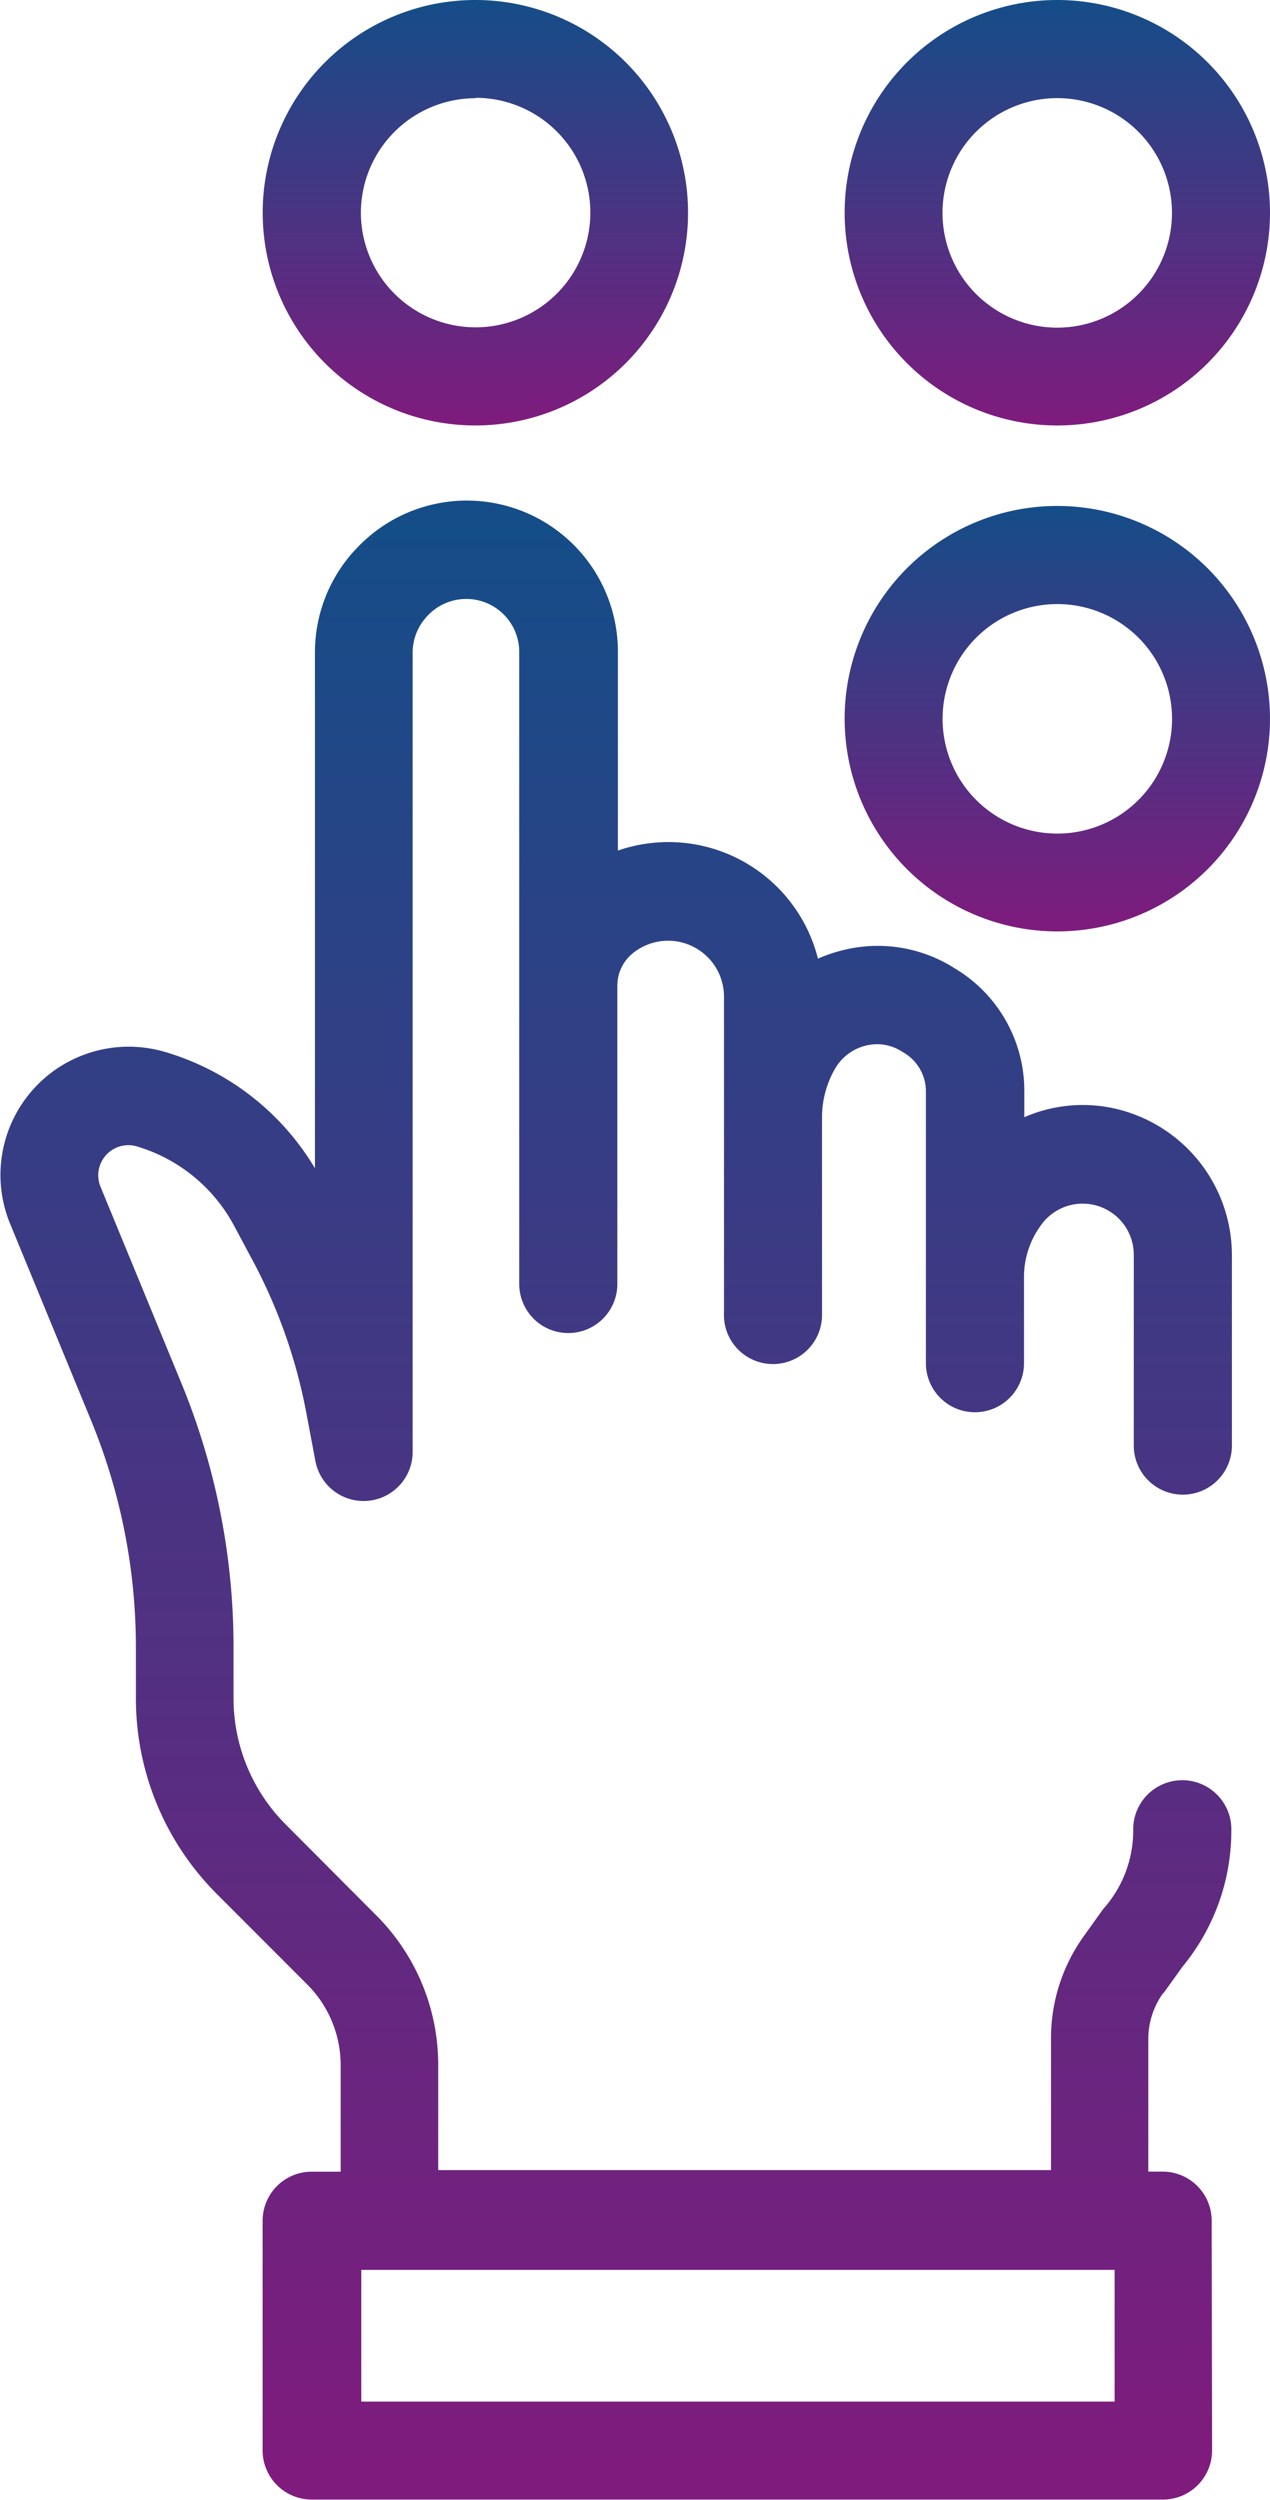
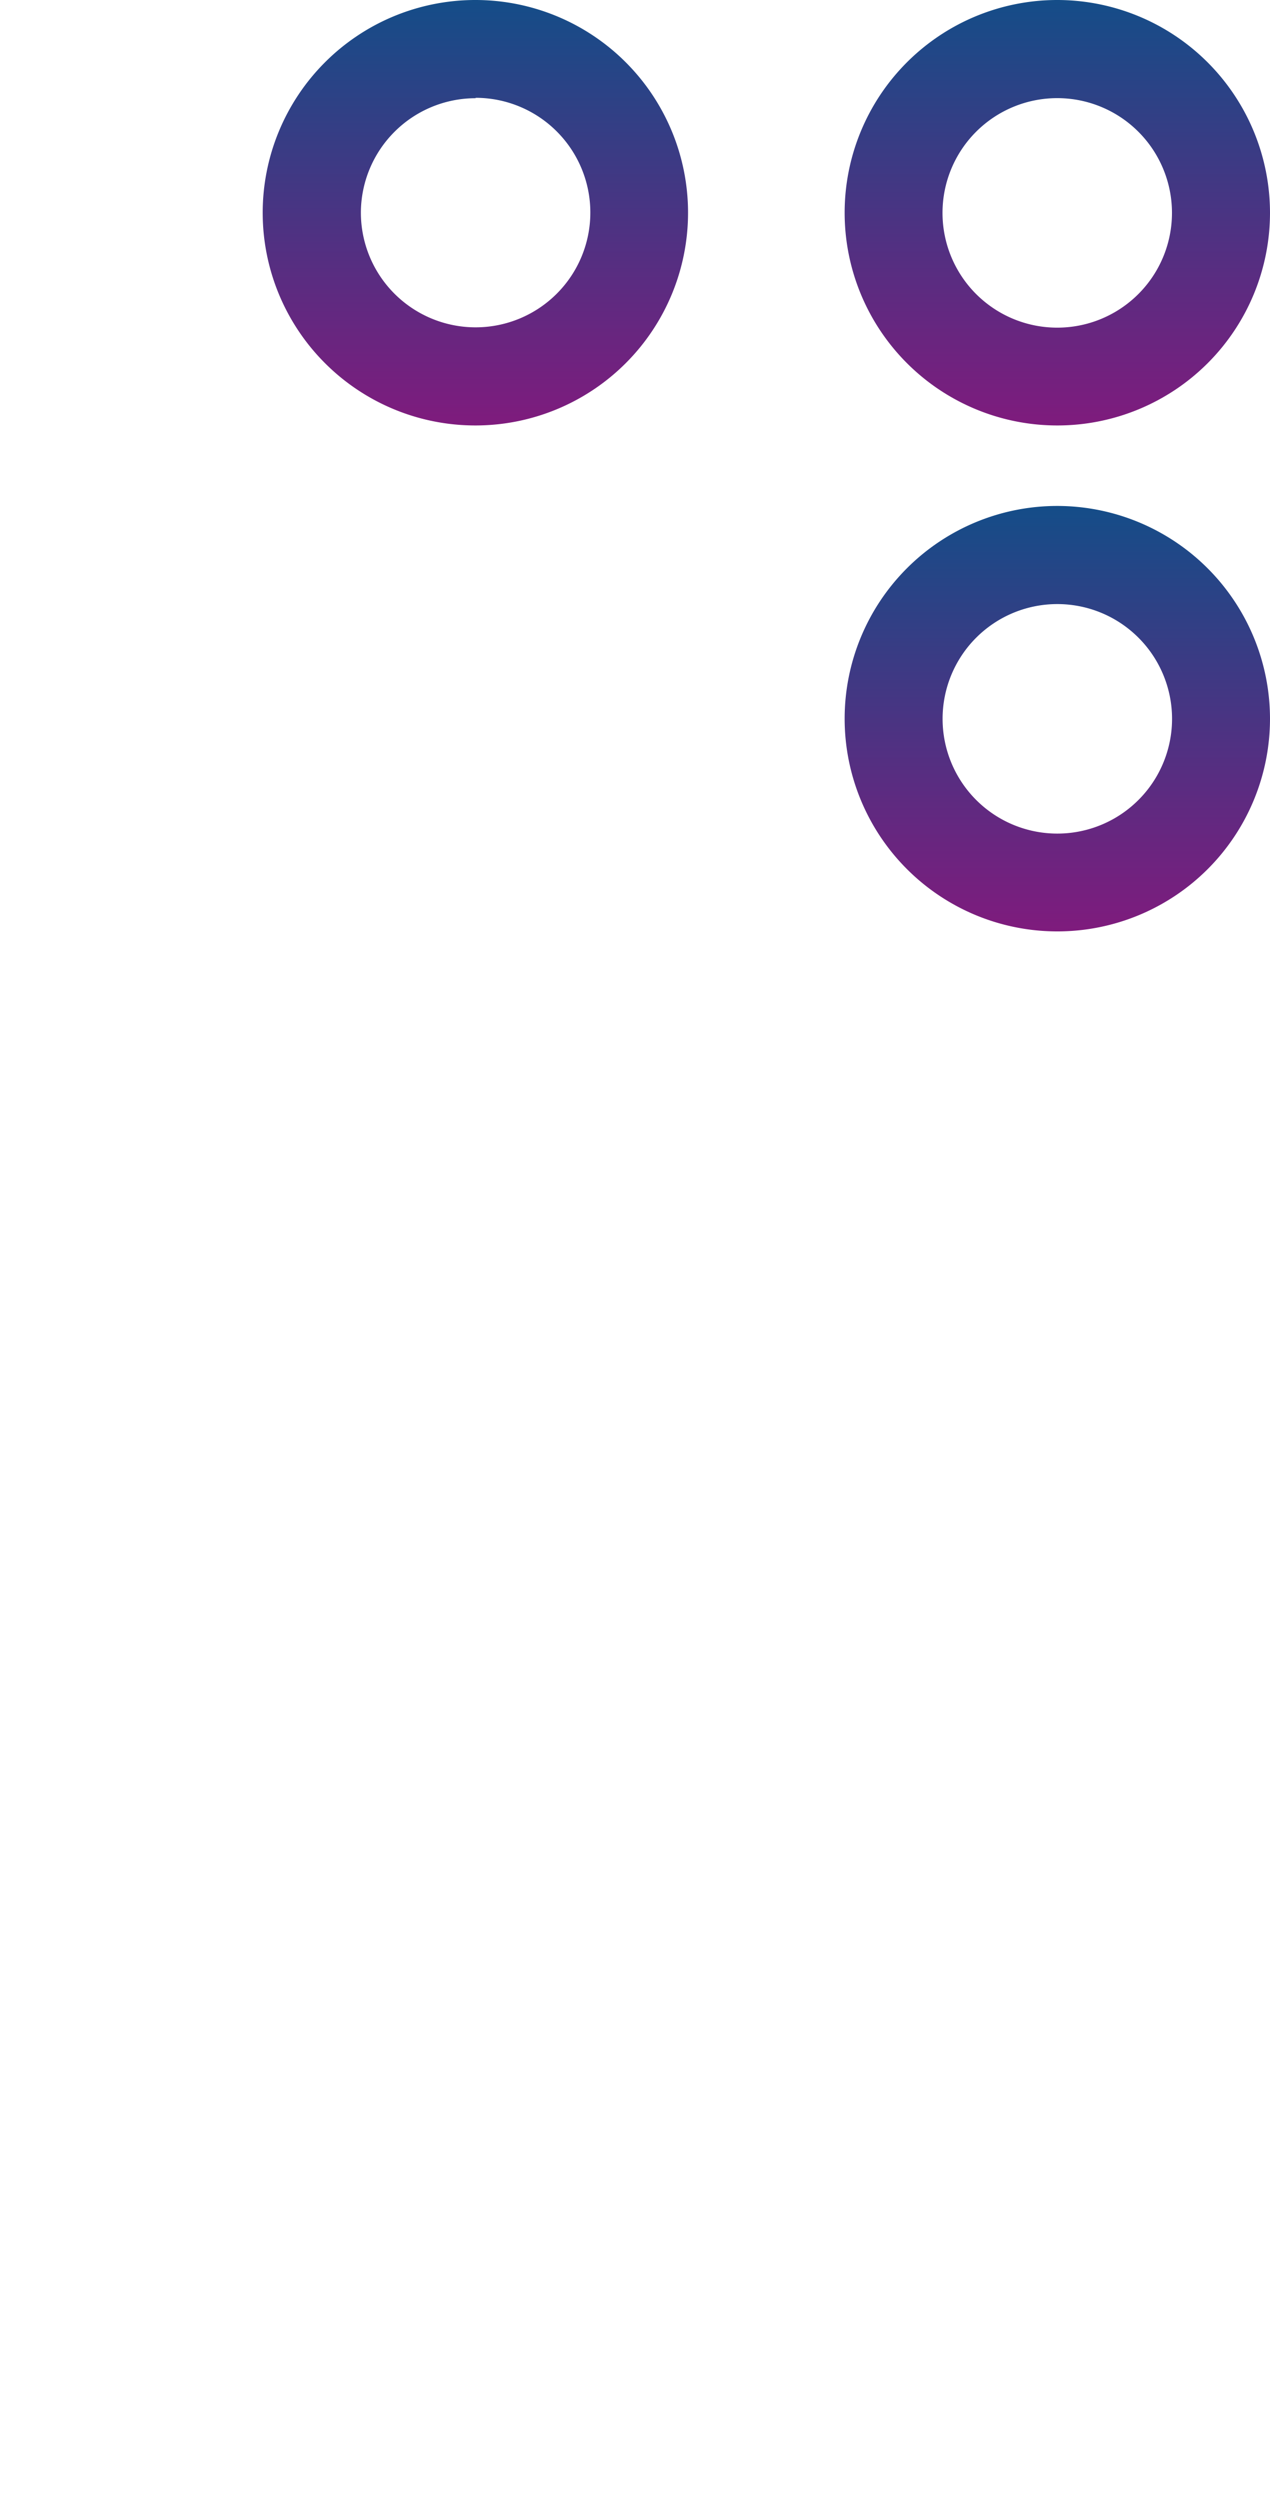
<svg xmlns="http://www.w3.org/2000/svg" width="15.896" height="31.281" viewBox="0 0 15.896 31.281">
  <defs>
    <linearGradient id="linear-gradient" x1="0.5" x2="0.5" y2="1" gradientUnits="objectBoundingBox">
      <stop offset="0" stop-color="#144d88" />
      <stop offset="1" stop-color="#7f1b7d" />
    </linearGradient>
  </defs>
  <g id="Group_36134" data-name="Group 36134" transform="translate(-12.998 -6)">
    <path id="Path_16328_1_" d="M22.765,11.324A2.662,2.662,0,1,0,20.1,8.663,2.662,2.662,0,0,0,22.765,11.324Zm0-4.1a1.436,1.436,0,1,1-1.436,1.436h0A1.436,1.436,0,0,1,22.765,7.229Z" transform="translate(-3.814)" fill="url(#linear-gradient)" />
    <path id="Path_16329_1_" d="M38.488,6a2.662,2.662,0,1,0,2.662,2.662h0A2.665,2.665,0,0,0,38.488,6Zm0,4.1A1.436,1.436,0,1,1,39.923,8.66,1.436,1.436,0,0,1,38.488,10.1Z" transform="translate(-12.256)" fill="url(#linear-gradient)" />
    <path id="Path_16331_1_" d="M38.488,19.671a2.662,2.662,0,1,0,2.662,2.662h0A2.665,2.665,0,0,0,38.488,19.671Zm0,4.1a1.436,1.436,0,1,1,1.436-1.436,1.436,1.436,0,0,1-1.436,1.436Z" transform="translate(-12.256 -7.34)" fill="url(#linear-gradient)" />
-     <path id="Path_16334_1_" d="M27.565,38.2l.232-.324a2.673,2.673,0,0,0,.613-1.705.614.614,0,0,0-1.228-.033v.033a1.473,1.473,0,0,1-.378.984l-.232.325a2.187,2.187,0,0,0-.419,1.293v1.646H18.483V39.112a2.645,2.645,0,0,0-.781-1.886L16.58,36.1a2.234,2.234,0,0,1-.659-1.591v-.627a8.675,8.675,0,0,0-.656-3.318l-1.011-2.455a.377.377,0,0,1,.456-.5,2.04,2.04,0,0,1,1.219.995l.223.417a6.667,6.667,0,0,1,.68,1.922l.113.6a.614.614,0,0,0,1.218-.113v-10a.662.662,0,0,1,.175-.448l.008-.009a.663.663,0,0,1,1.151.449v7.909a.614.614,0,0,0,1.228,0V25.6a.522.522,0,0,1,.194-.408.7.7,0,0,1,1.141.541v3.951a.614.614,0,1,0,1.227.033c0-.011,0-.023,0-.033V27.264a1.218,1.218,0,0,1,.167-.634.611.611,0,0,1,.382-.282.574.574,0,0,1,.439.067l.046.028a.562.562,0,0,1,.266.479v3.4a.614.614,0,1,0,1.228,0h0V29.236a1.089,1.089,0,0,1,.2-.623.64.64,0,0,1,1.174.358v2.365a.614.614,0,1,0,1.228.034c0-.012,0-.023,0-.034V28.971a1.881,1.881,0,0,0-1.538-1.85,1.829,1.829,0,0,0-1.06.123v-.324a1.783,1.783,0,0,0-.842-1.521l-.05-.031a1.791,1.791,0,0,0-1.375-.215,1.893,1.893,0,0,0-.316.107,1.93,1.93,0,0,0-2.345-1.4c-.054.013-.107.029-.159.048V21.418a1.891,1.891,0,0,0-3.283-1.279h0l-.009.009a1.886,1.886,0,0,0-.5,1.28v6.455a3.254,3.254,0,0,0-1.871-1.454,1.605,1.605,0,0,0-1.945,2.147l1.011,2.455a7.465,7.465,0,0,1,.564,2.852v.627a3.459,3.459,0,0,0,1.019,2.46l1.122,1.123a1.427,1.427,0,0,1,.422,1.018v1.328H16.9a.614.614,0,0,0-.615.614v0l0,2.876a.615.615,0,0,0,.614.613h0l10.656,0a.615.615,0,0,0,.614-.615l-.005-2.876a.614.614,0,0,0-.614-.613h-.179v-1.66a.975.975,0,0,1,.185-.572ZM17.52,43.316l0-1.648,9.429,0,0,1.648Z" transform="translate(0 -7.264)" fill="url(#linear-gradient)" />
  </g>
</svg>